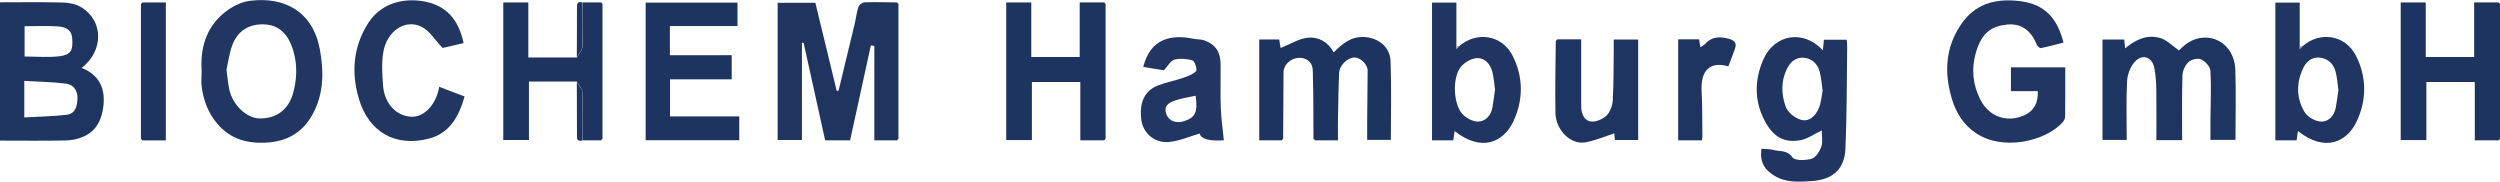
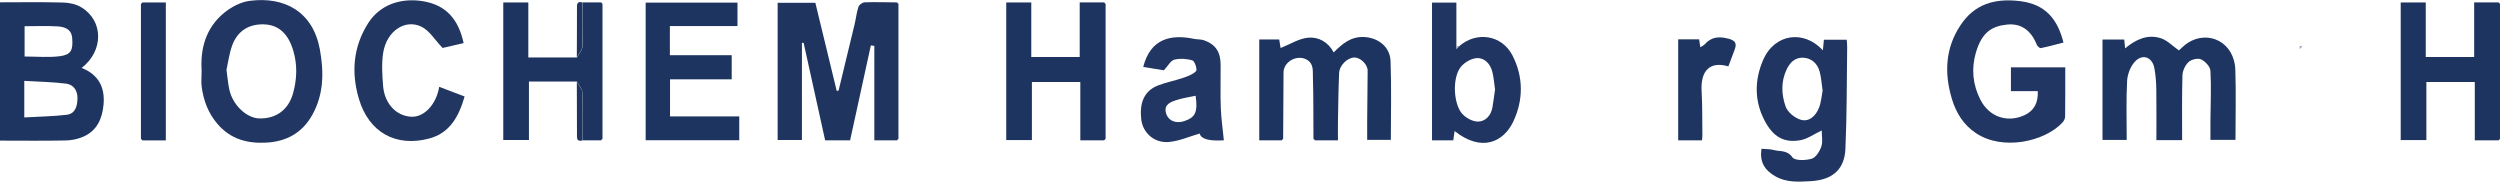
<svg xmlns="http://www.w3.org/2000/svg" id="b" data-name="Ebene 2" viewBox="0 0 324.28 23.55">
  <g id="c" data-name="Ebene 1">
    <g>
      <path d="m116.35,18.2h-2.94V5.95c-.15-.02-.3-.04-.45-.06-.89,4.09-1.79,8.18-2.69,12.31h-3.24c-.93-4.2-1.86-8.42-2.79-12.64h-.22v12.6h-3.15V.36h4.89c.91,3.74,1.84,7.58,2.77,11.42.08,0,.16-.01.24-.02.69-2.87,1.39-5.73,2.08-8.6.18-.75.26-1.54.5-2.27.09-.27.52-.58.81-.59,1.4-.05,2.8,0,4.19.01.06.07.13.13.19.2,0,5.83,0,11.66,0,17.49-.06.07-.13.13-.19.2Z" style="fill: #1f3560;" />
      <path d="m0,18.24V.3c2.72,0,5.46-.05,8.2.03.79.02,1.68.21,2.35.62,2.9,1.75,2.9,5.66.04,7.86,2.18.86,3.05,2.51,2.84,4.77-.17,1.84-.86,3.39-2.65,4.16-.7.3-1.5.47-2.26.48-2.82.06-5.65.02-8.52.02Zm3.16-3.01c1.88-.11,3.7-.13,5.49-.34,1.15-.14,1.38-1.17,1.4-2.14.02-.97-.5-1.78-1.46-1.9-1.78-.22-3.59-.25-5.44-.36v4.74Zm.03-11.84v3.94c1.58,0,3.1.15,4.57-.04,1.46-.19,1.74-.79,1.6-2.38-.11-1.19-1.03-1.44-1.95-1.49-1.38-.08-2.78-.02-4.22-.02Z" style="fill: #1f3561;" />
      <path d="m267.89,8.73c0,2.19.01,4.3-.02,6.4,0,.27-.18.6-.38.8-2.3,2.44-7.71,3.65-11.17,1.35-1.63-1.08-2.57-2.61-3.12-4.4-1.02-3.35-.89-6.62,1.1-9.61,1.81-2.74,4.44-3.53,7.75-3.12,3.27.41,4.83,2.31,5.61,5.37-.99.25-1.96.52-2.94.72-.15.03-.45-.25-.53-.45-.7-1.77-1.97-2.81-3.88-2.6-1.94.21-3.22.98-4,3.58-.62,2.1-.44,4.18.57,6.16,1.12,2.21,3.45,3.04,5.7,2.02q1.86-.84,1.74-3.13h-3.48v-3.09h7.05Z" style="fill: #213662;" />
      <path d="m26.16,9.22c-.2-2.9.53-5.61,2.93-7.57.92-.75,2.14-1.39,3.29-1.54,4.5-.59,8.21,1.38,9.11,6.3.53,2.9.52,5.8-.97,8.47-1.29,2.33-3.33,3.48-5.99,3.62-2.47.13-4.61-.45-6.3-2.4-1.22-1.41-1.83-3.05-2.07-4.85-.08-.63-.01-1.27-.01-2.02Zm3.22-.15c.15,1.07.2,1.85.38,2.61.46,1.98,2.24,3.64,3.87,3.68,2.17.06,3.79-1.11,4.39-3.28.51-1.85.57-3.73,0-5.58-.65-2.14-1.89-3.28-3.78-3.34-2-.06-3.45.88-4.13,2.75-.39,1.09-.53,2.26-.73,3.15Z" style="fill: #213662;" />
      <path d="m282.64,6.53c.26-.22.67-.67,1.16-.98,2.64-1.69,6.04-.11,6.15,3.53.1,2.99.02,5.98.02,9.06h-3.25c0-.81,0-1.67,0-2.53.02-2.15.12-4.3,0-6.44-.03-.53-.68-1.22-1.21-1.47-.42-.19-1.26,0-1.63.35-.44.4-.77,1.13-.79,1.73-.08,2.78-.04,5.56-.04,8.4h-3.34c0-2.17.02-4.35-.01-6.53-.01-.94-.08-1.88-.25-2.8-.26-1.44-1.54-1.93-2.53-.85-.58.63-.97,1.65-1.01,2.52-.13,2.51-.05,5.02-.05,7.63h-3.14V5.13h2.82c.03.31.06.64.11,1.14,1.39-1.15,2.92-1.87,4.64-1.31.84.27,1.53,1.02,2.34,1.58Z" style="fill: #1f3561;" />
      <path d="m228.48,19.3c.54.05,1.09.02,1.6.16.82.22,1.73-.03,2.42.95.32.45,1.71.41,2.5.18.54-.16,1.04-.97,1.25-1.59.21-.63.05-1.39.05-2.08-.97.46-1.84,1.1-2.79,1.27-2.18.38-3.53-.5-4.6-2.51-1.35-2.54-1.35-5.25-.22-7.88,1.51-3.49,5.32-3.93,7.76-1.27.05-.5.08-.9.13-1.38h2.96c.02.3.07.61.06.92-.06,4.42-.03,8.85-.23,13.27-.11,2.41-1.43,4-4.53,4.16-1.52.08-3.06.2-4.5-.6-1.48-.82-2.1-1.91-1.86-3.59Zm7.93-7.58c-.14-.9-.17-1.73-.4-2.5-.29-.98-1.01-1.66-2.05-1.73-1.07-.08-1.76.57-2.21,1.51-.76,1.59-.68,3.27-.13,4.82.26.74,1.2,1.51,1.99,1.72,1.09.3,1.94-.55,2.34-1.57.28-.72.33-1.53.47-2.24Z" style="fill: #203561;" />
      <path d="m170.37,18c-.02-2.67.01-5.34-.07-8.01-.03-.82.14-1.79-.89-2.3-1.23-.61-2.91.33-2.92,1.7-.02,2.87-.03,5.74-.05,8.61-.06.07-.13.13-.19.2h-2.91V5.12h2.59c.06.4.13.83.18,1.11,1.24-.49,2.37-1.23,3.56-1.34,1.33-.13,2.6.53,3.33,1.91,1.14-1.17,2.27-2.07,3.92-2,1.83.08,3.37,1.25,3.45,3.1.13,3.38.04,6.76.04,10.24h-3.07c0-.81,0-1.67,0-2.53.02-2.15.04-4.29.06-6.44,0-.79-.89-1.7-1.7-1.71-.89-.01-1.95.99-2,2-.09,2.07-.11,4.14-.15,6.22-.02.8,0,1.59,0,2.52h-2.98c-.06-.07-.13-.13-.19-.2Z" style="fill: #1e3460;" />
      <path d="m324.09,18.2h-3.08v-7.56h-6.28v7.53h-3.33V.32h3.25v7.07h6.28V.31h3.17c.06.07.13.14.19.21,0,5.83,0,11.65,0,17.48-.06.07-.13.14-.19.2Z" style="fill: #1e3460;" />
      <path d="m143.21,18.2h-3.08v-7.56h-6.28v7.53h-3.33V.32h3.25v7.07h6.28V.31h3.17c.06.07.13.14.19.21v17.48c-.06.07-.13.14-.19.2Z" style="fill: #1e3460;" />
      <path d="m95.66.34v3.04h-8.77v3.78h8.02v3.13h-8v4.81h8.98v3.09h-12.14V.34h11.91Z" style="fill: #1e3460;" />
      <path d="m78.15.52v17.48c-.06.07-.13.14-.19.2-.8,0-1.6,0-2.39,0,0-2.07.05-4.14-.03-6.21-.02-.48-.46-.94-.71-1.41-2.03,0-4.07,0-6.22,0v7.58h-3.33V.32h3.25v7.13h6.31c.25-.47.69-.93.71-1.41.08-1.91.03-3.82.03-5.73h2.39c.06.07.13.14.19.2Z" style="fill: #1e3460;" />
      <path d="m60.27,12.5c-.77,2.67-1.95,4.78-4.64,5.48-4.25,1.11-7.77-.77-9.07-5.14-1.02-3.41-.76-6.77,1.2-9.84,1.55-2.42,4.21-3.26,6.93-2.87,3.16.45,4.78,2.38,5.45,5.46-1.01.23-2.03.47-2.73.63-1.01-1.05-1.71-2.26-2.75-2.76-2.1-1.02-4.48.54-4.95,3.35-.23,1.4-.13,2.88-.02,4.31.18,2.33,1.72,3.94,3.68,4.02,1.65.07,3.22-1.58,3.6-3.88,1.1.42,2.17.82,3.31,1.26Z" style="fill: #213762;" />
-       <path d="m298.65,6.01c2.23-1.98,5.53-1.51,6.92,1.17,1.45,2.81,1.43,5.83.09,8.63-1.24,2.58-4.05,3.99-7.59,1.19-.06.42-.11.79-.17,1.2h-2.76V.34h3.16v5.62c0,.13,0,.27,0,.4.12-.12.23-.24.35-.36Zm4.67,5.68c-.11-.79-.16-1.63-.37-2.41-.26-1-.97-1.66-2-1.8-1.03-.13-1.78.47-2.19,1.33-.92,1.93-.92,3.95.2,5.77.38.62,1.39,1.17,2.12,1.19.98.03,1.71-.77,1.9-1.83.14-.73.22-1.47.34-2.25Z" style="fill: #203561;" />
      <path d="m189.26,6.01c2.23-1.98,5.53-1.51,6.92,1.17,1.45,2.81,1.43,5.83.09,8.63-1.24,2.58-4.05,3.99-7.59,1.19-.06.42-.11.79-.17,1.2h-2.76V.34h3.16v5.62c0,.13,0,.27,0,.4.12-.12.23-.24.35-.36Zm4.67,5.65c-.12-.79-.16-1.62-.37-2.4-.27-.99-1-1.79-2.02-1.72-.71.05-1.57.55-2.04,1.12-1.16,1.43-.96,4.77.12,6.05.48.56,1.38,1.07,2.09,1.06.98-.01,1.7-.79,1.88-1.86.12-.73.22-1.47.33-2.26Z" style="fill: #203561;" />
      <path d="m158.75,18.2q-2.91.18-3.13-.88c-1.34.38-2.67.99-4.04,1.1-1.86.15-3.35-1.19-3.55-2.95-.21-1.9.21-3.66,2.26-4.42,1.02-.38,2.11-.59,3.14-.94.62-.21,1.3-.45,1.72-.89.17-.19-.17-1.29-.47-1.38-.73-.23-1.61-.28-2.36-.1-.46.11-.79.77-1.35,1.38-.72-.12-1.69-.28-2.68-.44.95-3.74,3.67-4.25,6.59-3.64.42.09.88.04,1.28.18,1.49.52,2.16,1.5,2.17,3.14.02,1.87-.05,3.75.02,5.62.05,1.39.26,2.77.4,4.23Zm-3.66-5.78c-.84.18-1.69.3-2.5.56-.74.24-1.6.57-1.37,1.59.24,1.06,1.25,1.5,2.33,1.16,1.5-.48,1.84-1.17,1.54-3.3Z" style="fill: #213662;" />
-       <path d="m201.99,5.1h3.11c0,2.94,0,5.81,0,8.67,0,.9.33,1.82,1.18,1.98.64.12,1.55-.26,2.06-.72.48-.44.8-1.27.85-1.95.13-2.15.1-4.31.13-6.46,0-.47,0-.95,0-1.49h3.17v13.03h-3.02c-.03-.32-.06-.68-.08-.86-1.24.4-2.45.92-3.71,1.16-1.98.37-3.88-1.63-3.92-3.8-.06-3.11.02-6.23.04-9.34.06-.07.13-.14.19-.2Z" style="fill: #1f3561;" />
      <path d="m18.28,18V.52c.06-.07.13-.14.19-.2h3.04v17.89h-3.04c-.06-.07-.13-.14-.19-.21Z" style="fill: #1e3460;" />
      <path d="m217.66,5.1h2.74c.04.31.09.6.15,1.03.26-.17.44-.24.56-.37.86-.98,1.86-1.07,3.1-.74.91.24,1.09.62.8,1.41-.27.73-.55,1.45-.82,2.18-2.36-.7-3.63.52-3.47,3.23.11,1.91.07,3.83.1,5.74,0,.19-.03.38-.05.62h-3.09V5.1Z" style="fill: #1f3561;" />
      <path d="m74.82,10.59c.25.47.69.93.71,1.41.08,2.07.03,4.14.03,6.21-.77.21-.72-.28-.72-.79,0-2.27-.01-4.55-.02-6.82Z" style="fill: #1f3560;" />
-       <path d="m75.56.31c0,1.91.05,3.82-.03,5.73-.02.48-.46.94-.71,1.41,0-2.11.03-4.23.02-6.34,0-.51-.05-1.01.72-.79Z" style="fill: #1f3560;" />
+       <path d="m75.56.31c0,1.91.05,3.82-.03,5.73-.02.48-.46.94-.71,1.41,0-2.11.03-4.23.02-6.34,0-.51-.05-1.01.72-.79" style="fill: #1f3560;" />
      <path d="m189.26,6.01c-.12.12-.23.24-.35.36,0-.13,0-.27,0-.4.12.01.24.03.35.04Z" style="fill: #99a2b5;" />
      <path d="m298.65,6.01c-.12.12-.23.24-.35.36,0-.13,0-.27,0-.4.12.01.24.03.35.04Z" style="fill: #99a2b5;" />
      <path d="m18.47.31c-.06.07-.13.14-.19.2.06-.07.13-.14.19-.2Z" style="fill: #445579;" />
      <path d="m116.54.51c-.06-.07-.13-.13-.19-.2.06.07.13.13.19.2Z" style="fill: #2a3f68;" />
      <path d="m143.4.52c-.06-.07-.13-.14-.19-.21.06.07.13.14.19.21Z" style="fill: #445579;" />
      <path d="m78.15.52c-.06-.07-.13-.14-.19-.21.06.07.13.14.19.21Z" style="fill: #445579;" />
      <path d="m324.28.52c-.06-.07-.13-.14-.19-.21.06.07.13.14.19.21Z" style="fill: #445579;" />
      <path d="m201.99,5.1c-.06.07-.13.14-.19.2.06-.07.13-.14.19-.2Z" style="fill: #445579;" />
-       <path d="m324.09,18.2c.06-.07.13-.14.19-.2-.06.07-.13.14-.19.2Z" style="fill: #445579;" />
      <path d="m18.28,18c.06.07.13.14.19.21-.06-.07-.13-.14-.19-.21Z" style="fill: #445579;" />
      <path d="m77.96,18.2c.06-.07.13-.14.19-.2-.06.07-.13.14-.19.2Z" style="fill: #445579;" />
      <path d="m116.35,18.2c.06-.07.13-.13.19-.2-.06.07-.13.13-.19.2Z" style="fill: #2a3f68;" />
      <path d="m143.21,18.2c.06-.07.13-.14.19-.2-.06.07-.13.14-.19.2Z" style="fill: #445579;" />
      <path d="m166.24,18.2c.06-.07.13-.13.19-.2-.06.07-.13.13-.19.2Z" style="fill: #2a3f68;" />
      <path d="m170.37,18c.06.07.13.13.19.2-.06-.07-.13-.13-.19-.2Z" style="fill: #2a3f68;" />
    </g>
  </g>
</svg>